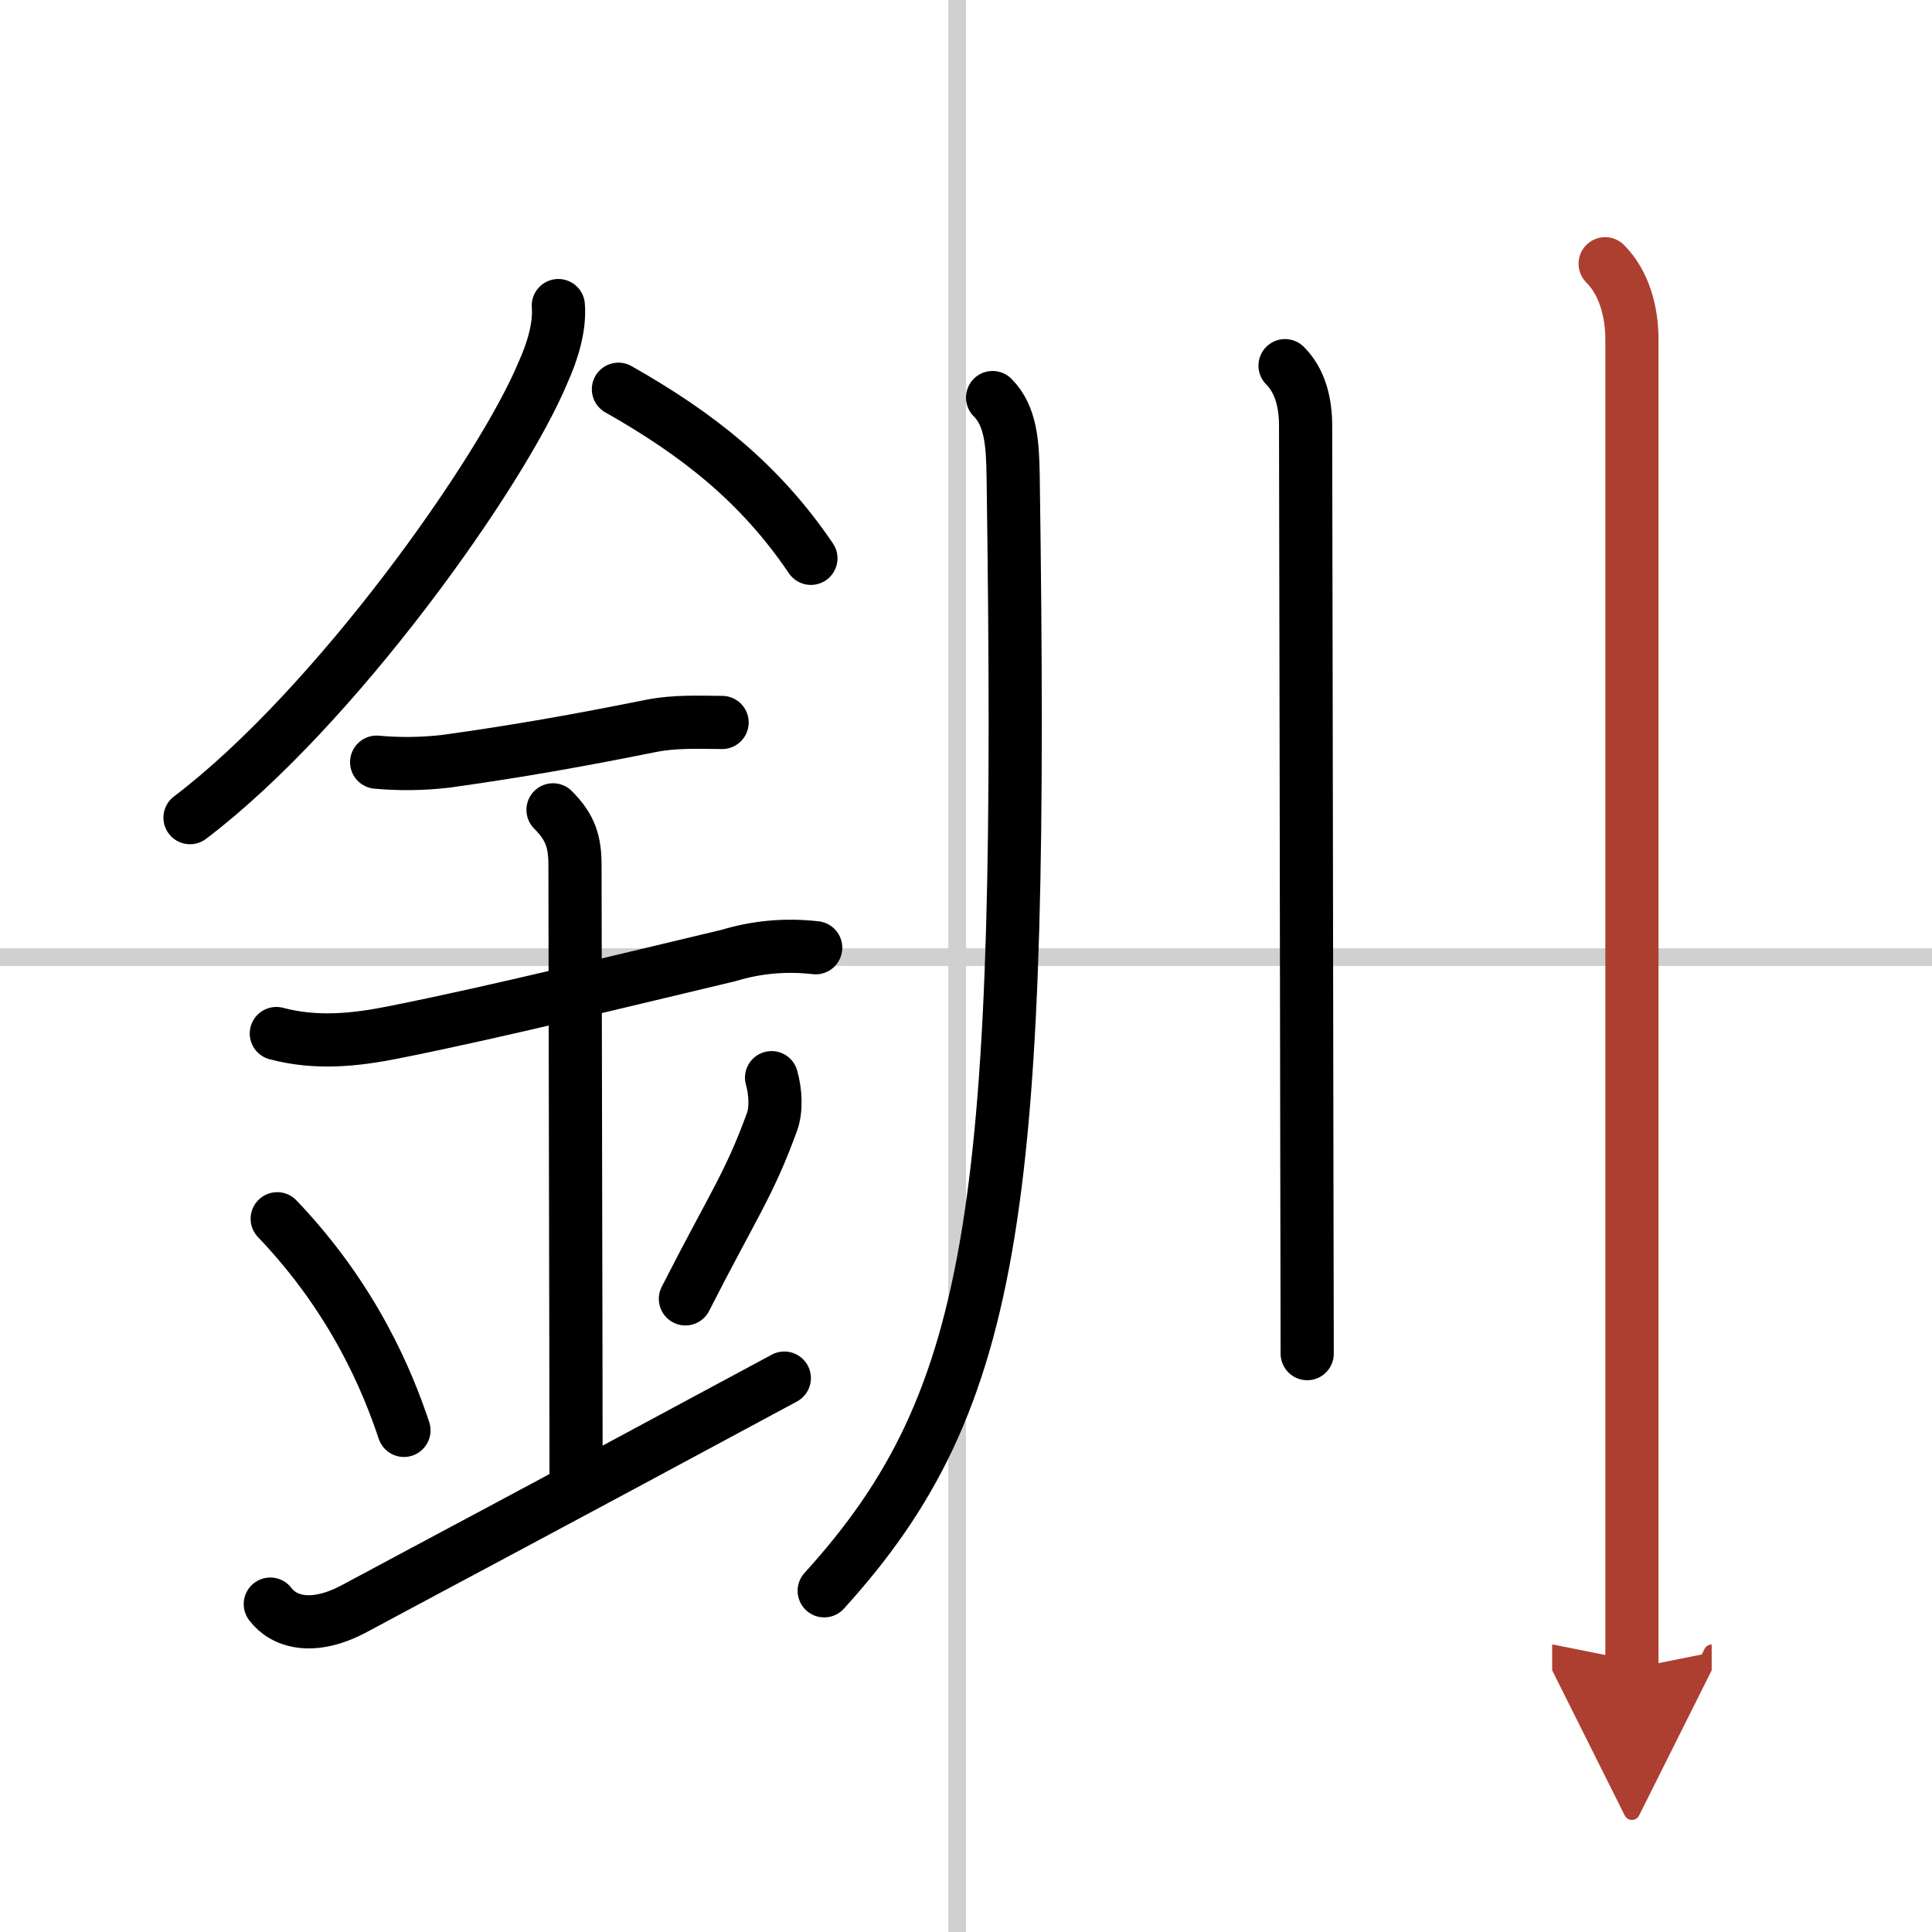
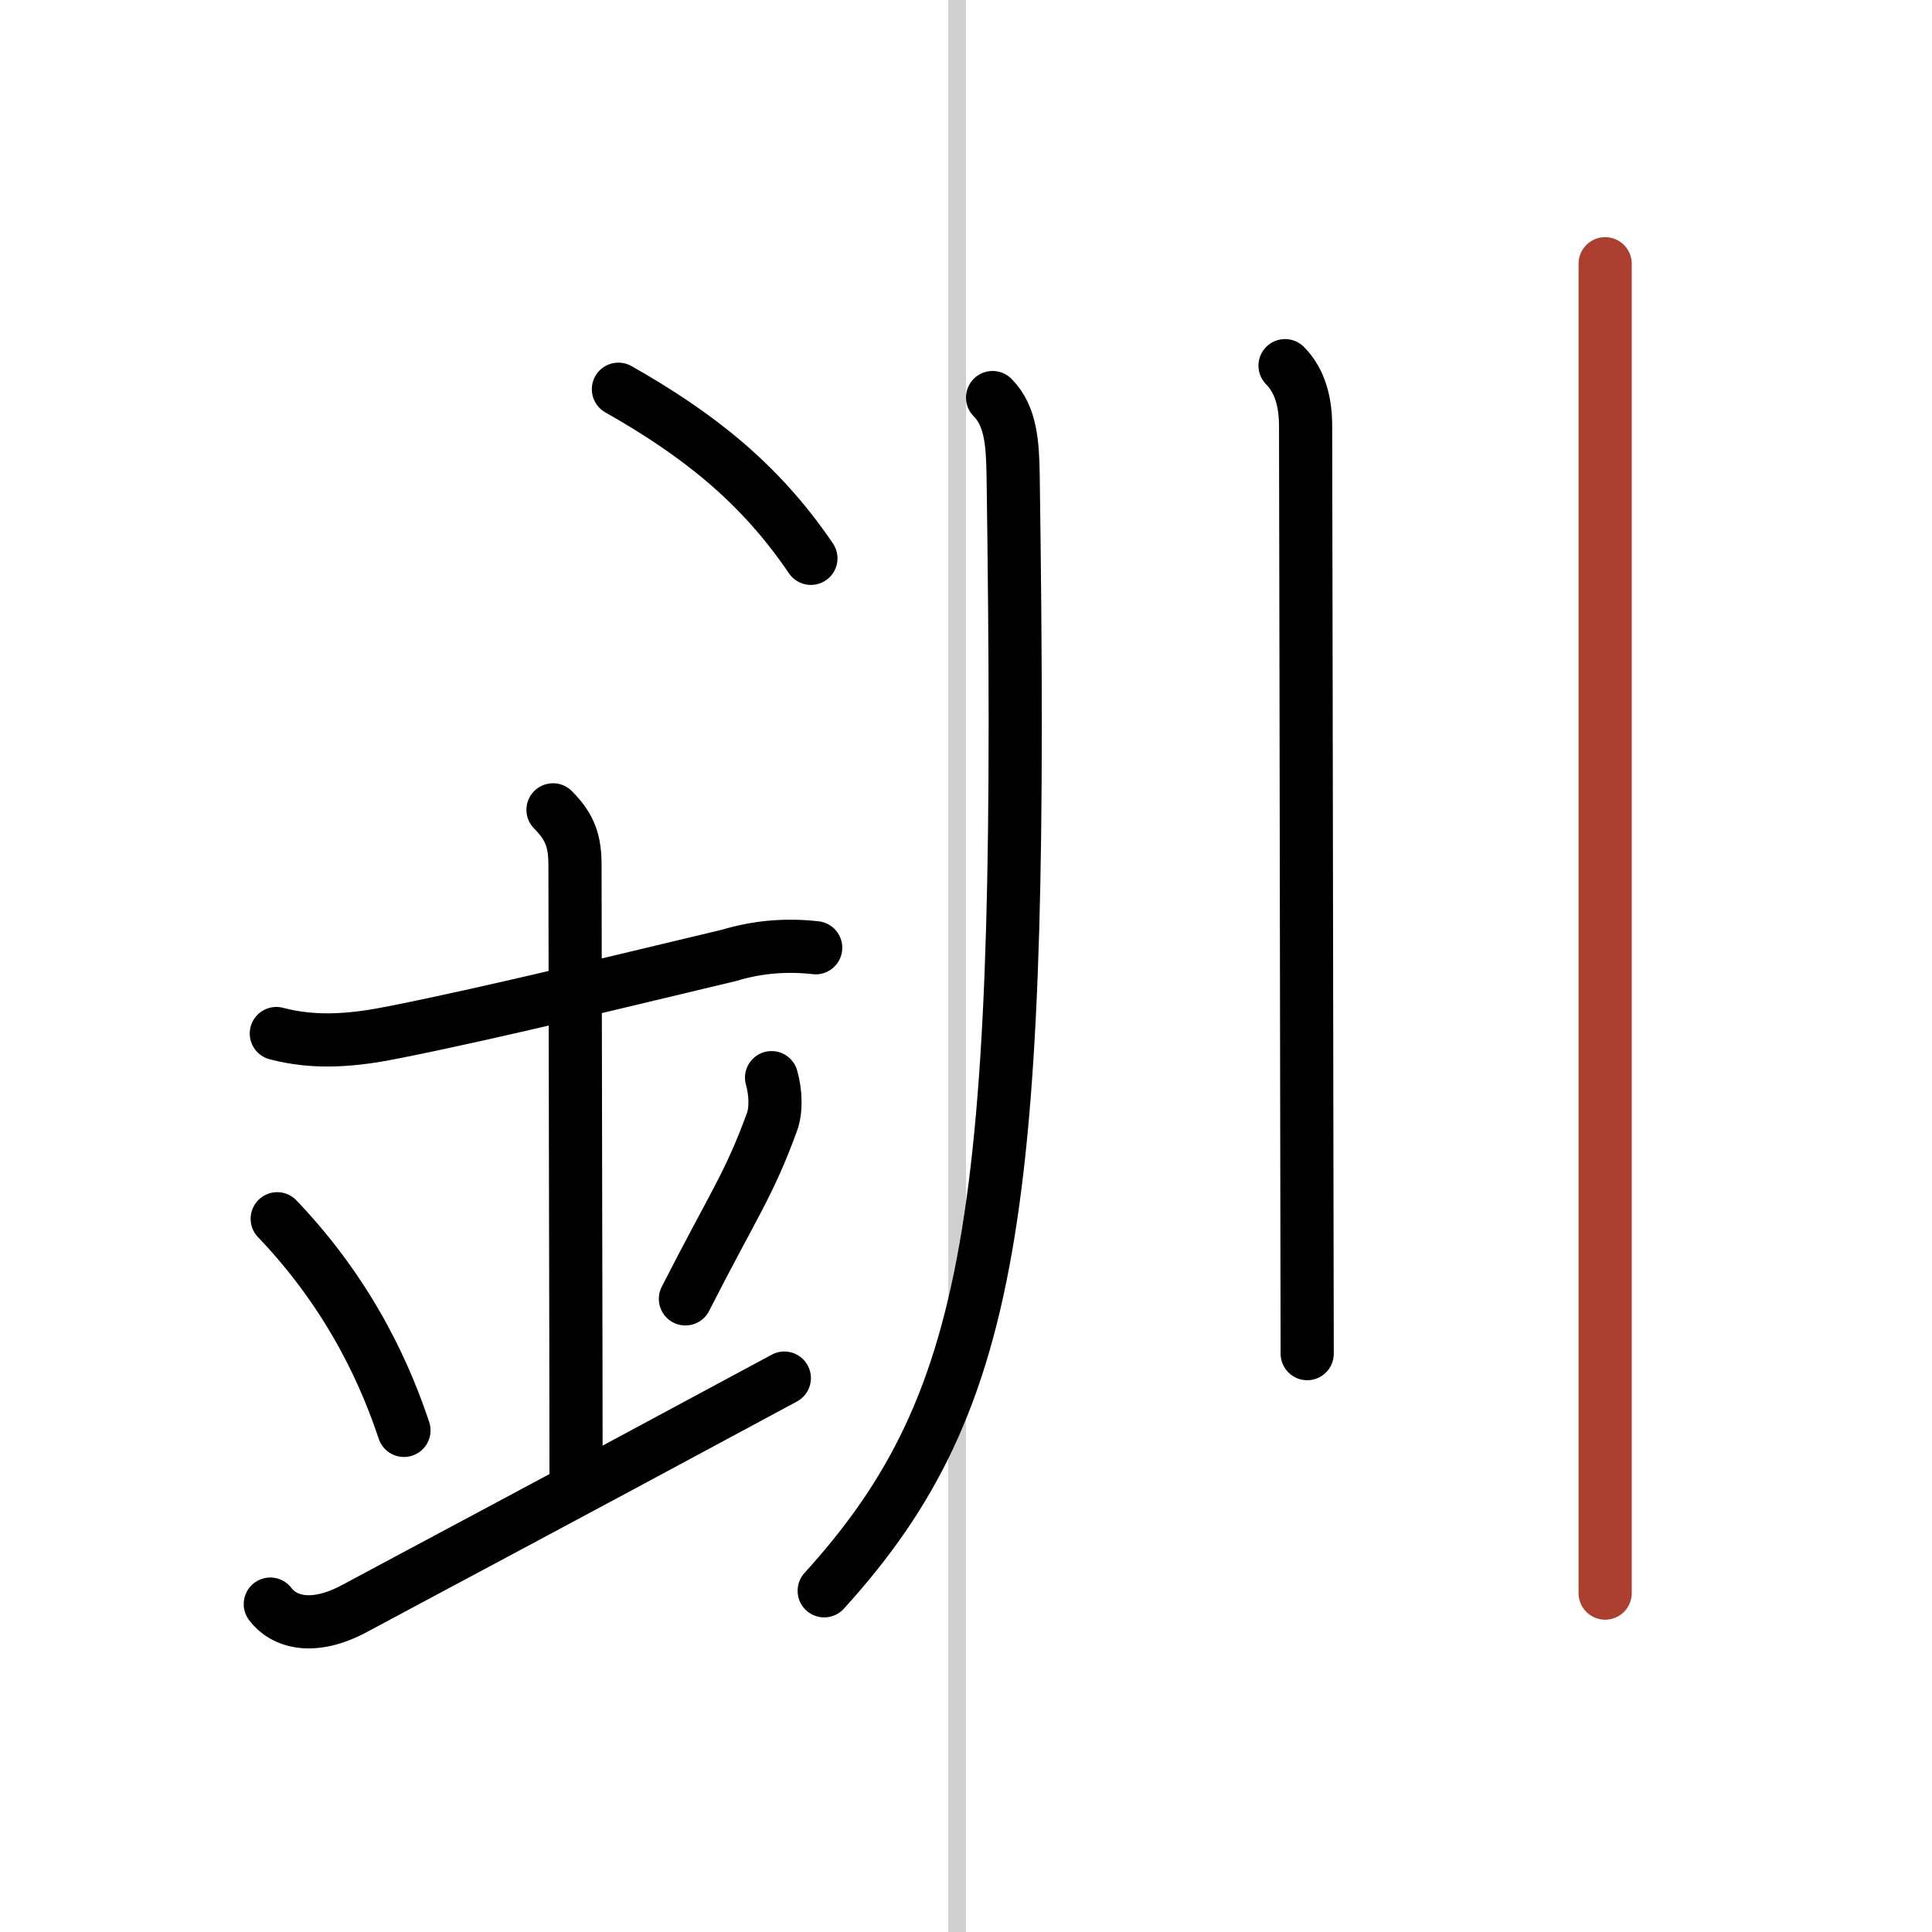
<svg xmlns="http://www.w3.org/2000/svg" width="400" height="400" viewBox="0 0 109 109">
  <defs>
    <marker id="a" markerWidth="4" orient="auto" refX="1" refY="5" viewBox="0 0 10 10">
-       <polyline points="0 0 10 5 0 10 1 5" fill="#ad3f31" stroke="#ad3f31" />
-     </marker>
+       </marker>
  </defs>
  <g fill="none" stroke="#000" stroke-linecap="round" stroke-linejoin="round" stroke-width="3">
    <rect width="100%" height="100%" fill="#fff" stroke="#fff" />
    <line x1="54" x2="54" y2="109" stroke="#d0d0d0" stroke-width="1" />
-     <line x2="109" y1="54" y2="54" stroke="#d0d0d0" stroke-width="1" />
-     <path d="m31.5 17.24c0.1 1.22-0.35 2.64-0.85 3.74-2.33 5.65-11.76 18.96-19.93 25.15" />
    <path d="m34.89 21.96c4.48 2.54 7.98 5.29 10.86 9.54" />
-     <path d="m21.25 43c1.31 0.12 2.61 0.1 3.91-0.05 4.09-0.57 7.46-1.17 11.59-2 1.31-0.26 2.66-0.2 3.99-0.19" />
    <path d="m15.59 58.31c2.23 0.59 4.41 0.38 6.68-0.08 5.73-1.14 13.3-3.01 18.86-4.33 1.59-0.48 3.22-0.62 4.89-0.43" />
    <path d="m31.2 45.69c0.99 0.99 1.24 1.81 1.24 3.14 0 4.35 0.06 28.67 0.06 34.23" />
    <path d="m15.64 68.76c4.37 4.57 6.26 9.27 7.15 11.94" />
    <path d="m43.53 60.8c0.24 0.84 0.27 1.84 0.02 2.51-1.3 3.56-2.16 4.63-4.88 9.97" />
    <path d="m15.25 90.5c0.75 1 2.38 1.52 4.75 0.25 5.12-2.75 9.62-5.12 24.25-13" />
    <path d="m56 22.43c1.04 1.04 1.13 2.62 1.16 4.4 0.59 40.92-0.78 52.05-10.66 62.92" />
    <path d="m72.5 20.63c0.87 0.87 1.16 2.12 1.16 3.4 0 0.53 0.05 25.89 0.07 41.34 0.01 5.61 0.02 9.67 0.02 11" />
-     <path d="m90.56 14.88c1.09 1.09 1.51 2.74 1.51 4.25v60.74 14.26" marker-end="url(#a)" stroke="#ad3f31" />
+     <path d="m90.56 14.88v60.74 14.26" marker-end="url(#a)" stroke="#ad3f31" />
  </g>
</svg>